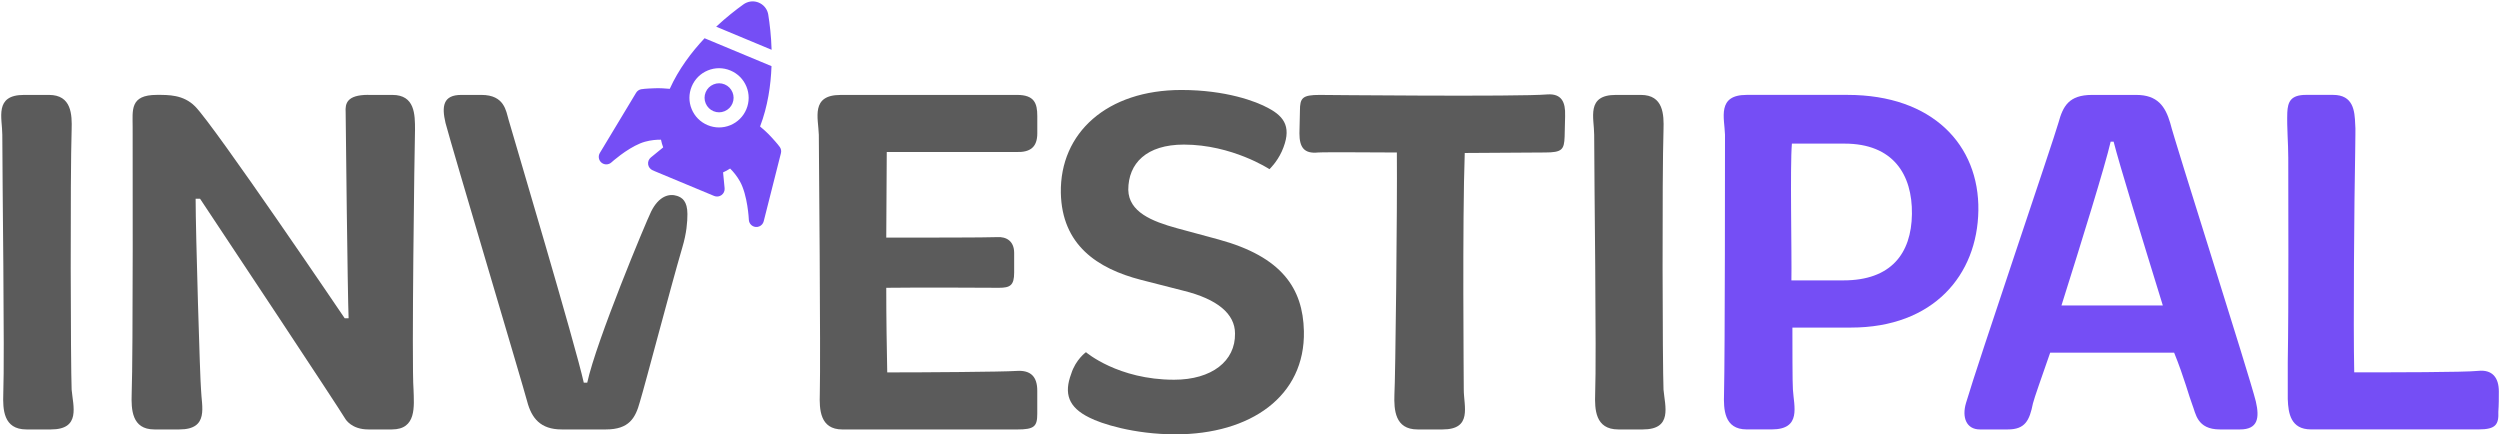
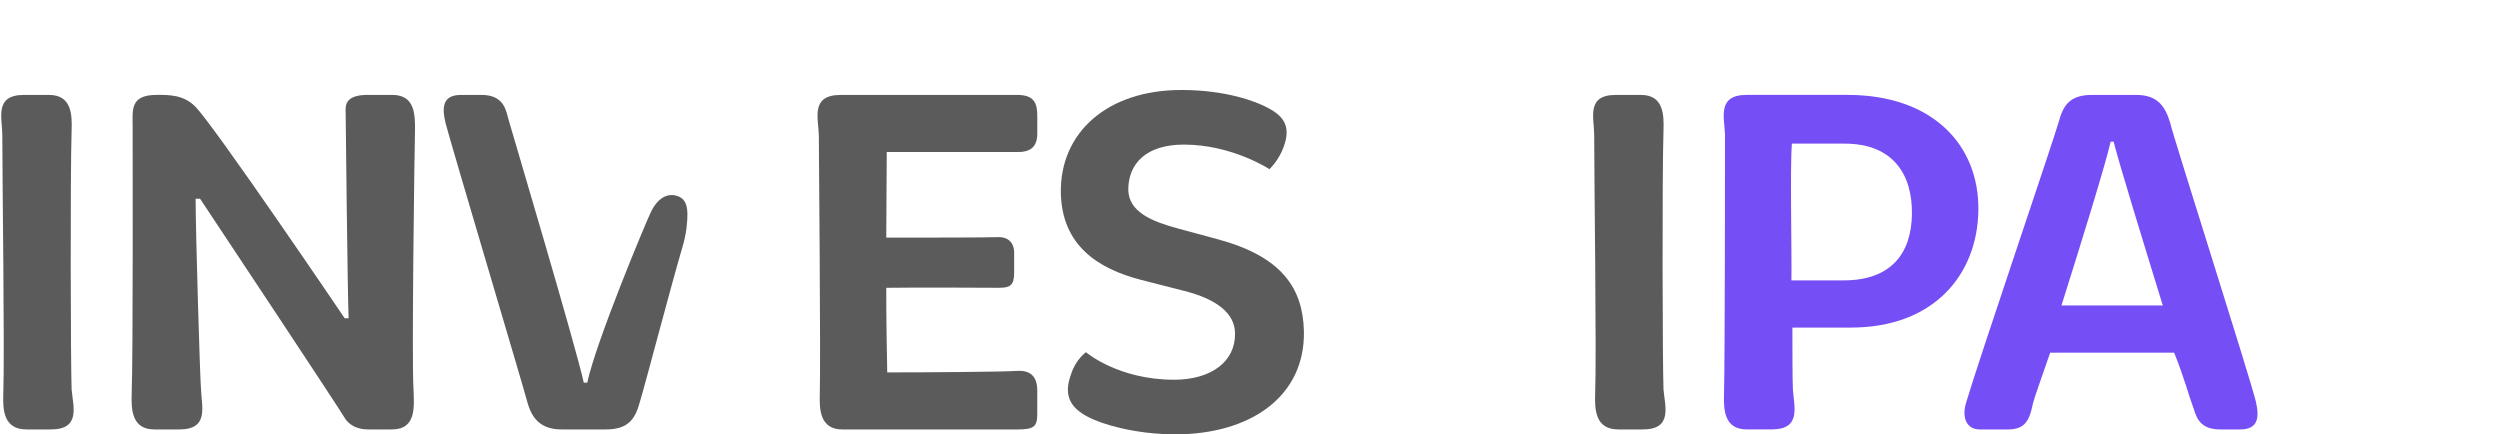
<svg xmlns="http://www.w3.org/2000/svg" id="Layer_1" data-name="Layer 1" viewBox="0 0 846 147">
  <defs>
    <style>
      .cls-1 {
        fill: #754ef5;
      }

      .cls-1, .cls-2 {
        stroke-width: 0px;
      }

      .cls-2 {
        fill: #5b5b5b;
      }
    </style>
  </defs>
  <path class="cls-2" d="M8.09,32.12h8.49c7.66,0,7.82,6.66,7.66,11.82-.5,15.82-.33,79.57,0,87.9.5,5.66,3.16,13.48-6.99,13.48h-8.32c-7.82,0-7.99-6.83-7.82-11.99.5-13.15-.33-73.08-.33-87.73,0-5.66-2.83-13.48,7.33-13.48Z" />
  <path class="cls-2" d="M124.62,32.12h8.16c7.66,0,7.66,6.66,7.66,11.82-.17,5.83-1.17,79.57-.5,87.9.17,5.66,1.07,13.48-7.32,13.48h-7.99c-5.62,0-7.62-3.32-7.82-3.65-3.02-4.98-40.45-61.44-49.11-74.42h-1.5c0,11.15,1.5,61.43,1.83,64.59.17,5.66,2.83,13.48-7.32,13.48h-8.49c-7.66,0-7.82-6.83-7.66-11.99.5-13.15.33-86.57.33-90.4,0-5.66-1-10.82,8.16-10.82,3.96,0,8.96-.12,12.96,3.88,6.52,6.52,50.63,71.7,50.63,71.7h1.33c-.33-7.49-1-67.93-1-69.76-.17-2.83.33-5.83,7.66-5.83Z" />
  <path class="cls-2" d="M205.02,145.32h-14.98c-7.16,0-10.16-3.83-11.65-9.49s-25.3-85.4-27.63-94.22c-1.33-5.66-.83-9.49,5.33-9.49h6.83c7.82,0,8.32,5.49,9.16,8.32,2,6.99,22.64,76.24,25.47,89.06h1.17c3-13.98,19.98-54.63,21.64-57.95,2.63-5.26,6.13-6.13,8.76-5.26,1.68.55,3.5,1.76,3.5,6.14,0,2.63-.25,6.4-1.75,11.39-4,13.65-12.51,46.19-14.34,52.18-1.5,5.49-3.66,9.32-11.49,9.32Z" />
  <path class="cls-2" d="M284.43,32.12h59.76c5.83,0,6.83,2.83,6.83,7.16v5.83c0,4.66-2.33,6.49-7.16,6.33h-43.78l-.17,28.97c12.32,0,33.63,0,37.62-.17,3-.17,5.66,1.33,5.66,5.33v6.66c0,4.33-1.33,5.16-5.16,5.16-4.83,0-25.47-.17-38.12,0,0,10.82.17,19.98.33,28.63,12.65,0,38.79-.17,43.78-.5,4.83-.33,6.99,2,6.99,6.66v7.82c0,4.33-1,5.33-6.83,5.33h-59.1c-7.66,0-7.82-6.83-7.66-11.99.33-13.15-.33-83.9-.33-87.73-.17-5.66-2.83-13.48,7.33-13.48Z" />
  <path class="cls-2" d="M412.44,81.06c21.31,5.83,28.47,16.48,28.8,30.96.5,22.14-18.15,34.96-43.45,34.96-14.15,0-25.3-3.66-29.13-5.66-7.16-3.5-8.66-8.16-6.16-14.82,1.5-4.83,4.99-7.32,4.99-7.32,0,0,10.82,9.32,29.8,9.32,12.82,0,20.81-6.33,20.64-15.65,0-6.66-5.99-11.65-17.48-14.48l-14.32-3.66c-14.82-3.83-26.8-11.82-27.14-29.47-.33-20.31,15.65-34.79,40.79-34.79,14.98,0,25.3,3.83,29.47,6.16,5.66,3,7.99,6.83,4.5,14.65-1.67,3.66-4.16,5.99-4.16,5.99,0,0-12.65-8.32-28.97-8.32-12.65,0-18.81,6.33-18.81,15.32.17,7.49,7.99,10.65,16.48,12.98l14.15,3.83Z" />
-   <path class="cls-2" d="M529.64,39.11l-.17,7.16c-.17,4.33-.83,5.33-6.66,5.33l-27.14.17c-.83,22.97-.33,76.74-.33,80.07,0,5.66,3,13.48-7.16,13.48h-8.49c-7.66,0-7.99-6.66-7.82-11.82.33-4.99,1-62.93.83-81.9-4.99,0-24.3-.17-26.64,0-4.83.5-6.33-1.83-6.33-6.49l.17-7.66c0-4.33.83-5.33,6.66-5.33,0,0,67.59.67,77.08-.17,4.83-.33,6.16,2.66,5.99,7.16Z" />
  <path class="cls-2" d="M546.78,32.12h8.49c7.66,0,7.82,6.66,7.66,11.82-.5,15.82-.33,79.57,0,87.9.5,5.66,3.16,13.48-6.99,13.48h-8.32c-7.82,0-7.99-6.83-7.82-11.99.5-13.15-.33-73.08-.33-87.73,0-5.66-2.83-13.48,7.32-13.48Z" />
  <path class="cls-1" d="M626.36,110.86h-19.81c0,4.33,0,19.48.17,20.97.33,5.66,3,13.48-7.16,13.48h-8.49c-7.66,0-7.82-6.83-7.66-11.99.33-13.15.33-83.9.33-87.73-.17-5.66-2.83-13.48,7.33-13.48h34.13c28.8,0,44.61,16.98,44.28,39.12-.33,21.81-15.15,39.62-43.12,39.62ZM624.19,48.6h-17.81c-.67,7.66,0,37.62-.17,46.28h17.65c15.98,0,22.97-8.99,23.14-22.47.17-13.32-6.33-23.81-22.81-23.81Z" />
  <path class="cls-1" d="M707.93,32.12h14.98c7.16,0,9.82,3.83,11.49,9.49,1.33,5.66,26.8,85.4,28.97,94.22,1.33,5.66.67,9.49-5.33,9.49h-6.83c-7.82,0-8.16-5.49-9.32-8.32-1-2.5-2.83-9.49-6.16-17.65h-41.95c-3,8.66-5.33,15.15-5.83,17.15-1.17,5.83-2.66,8.82-8.49,8.82h-9.49c-4.49,0-6.16-4-4.66-8.99,4-13.65,29.63-88.9,31.3-94.89,1.5-5.49,3.5-9.32,11.32-9.32ZM697.61,103.37h34.29c-6.83-22.14-14.82-48.11-16.65-55.44h-1c-1.83,7.99-9.82,33.79-16.65,55.44Z" />
-   <path class="cls-1" d="M774.18,135.16v-12.65c.33-19.64.17-54.6.17-69.09,0-5.16-.5-9.99-.33-15.32.17-3.66,1.17-5.99,6.33-5.99h9.16c6.83,0,7.33,5.33,7.49,9.99.17,1.33,0,4.66,0,8.99-.33,16.98-.67,58.93-.33,74.91,12.49,0,37.29,0,41.95-.5,4.83-.5,6.99,2.33,6.99,6.99,0,2.33,0,4.49-.17,6.83.17,4.33-.83,5.99-6.66,5.99h-56.77c-6.83,0-7.66-5.49-7.82-10.15Z" />
-   <path class="cls-1" d="M242.36,9.03c3.43-3.2,6.71-5.75,9.24-7.56.34-.24.7-.45,1.09-.6,1.51-.62,3.2-.52,4.63.29,1.43.8,2.4,2.19,2.66,3.81.49,3.07.99,7.19,1.13,11.88l-18.74-7.81ZM221.41,57.85l-.53-.22c-.83-.35-1.42-1.1-1.55-1.99-.13-.89.22-1.78.91-2.35l4.18-3.41c-.31-.84-.56-1.71-.74-2.61-1.51-.02-3.38.13-5.42.69-.51.14-1.05.33-1.62.56-4.81,1.98-9.69,6.39-9.74,6.44-.94.85-2.36.89-3.34.09-.98-.8-1.22-2.21-.57-3.29l12.27-20.37c.37-.62.99-1.05,1.7-1.19.26-.05,1.37-.23,4.73-.34,1.64-.06,3.46.06,4.96.2,3-6.64,7.34-12.4,11.78-17.12l22.65,9.44c-.23,6.49-1.27,13.62-3.87,20.42,1.16.97,2.52,2.18,3.63,3.39,2.28,2.46,2.93,3.38,3.08,3.6.4.6.53,1.34.35,2.04l-5.83,23.05c-.2.81-.78,1.44-1.51,1.74-.38.16-.8.22-1.23.18-1.26-.13-2.24-1.17-2.29-2.43,0-.1-.39-8.31-3.02-13-1.04-1.85-2.25-3.28-3.32-4.34-.77.51-1.56.94-2.38,1.3l.52,5.37c.09.89-.3,1.77-1.03,2.3-.17.13-.35.23-.55.31-.62.25-1.32.26-1.96,0l-.53-.22-19.75-8.23ZM252.57,36.96c1.03-2.47,1.04-5.19.02-7.67s-2.94-4.4-5.41-5.43c-2.47-1.03-5.19-1.04-7.67-.02s-4.4,2.94-5.43,5.41c-1.03,2.47-1.04,5.19-.02,7.67s2.94,4.4,5.41,5.43c2.47,1.03,5.19,1.04,7.67.02,2.47-1.02,4.4-2.94,5.43-5.41ZM241.46,28.56c-1.21.5-2.16,1.44-2.66,2.65-.5,1.21-.51,2.54,0,3.76s1.44,2.16,2.65,2.66,2.54.51,3.76,0,2.16-1.44,2.66-2.65c.5-1.21.51-2.54,0-3.76s-1.44-2.16-2.65-2.66c-1.21-.5-2.54-.51-3.76,0Z" />
</svg>